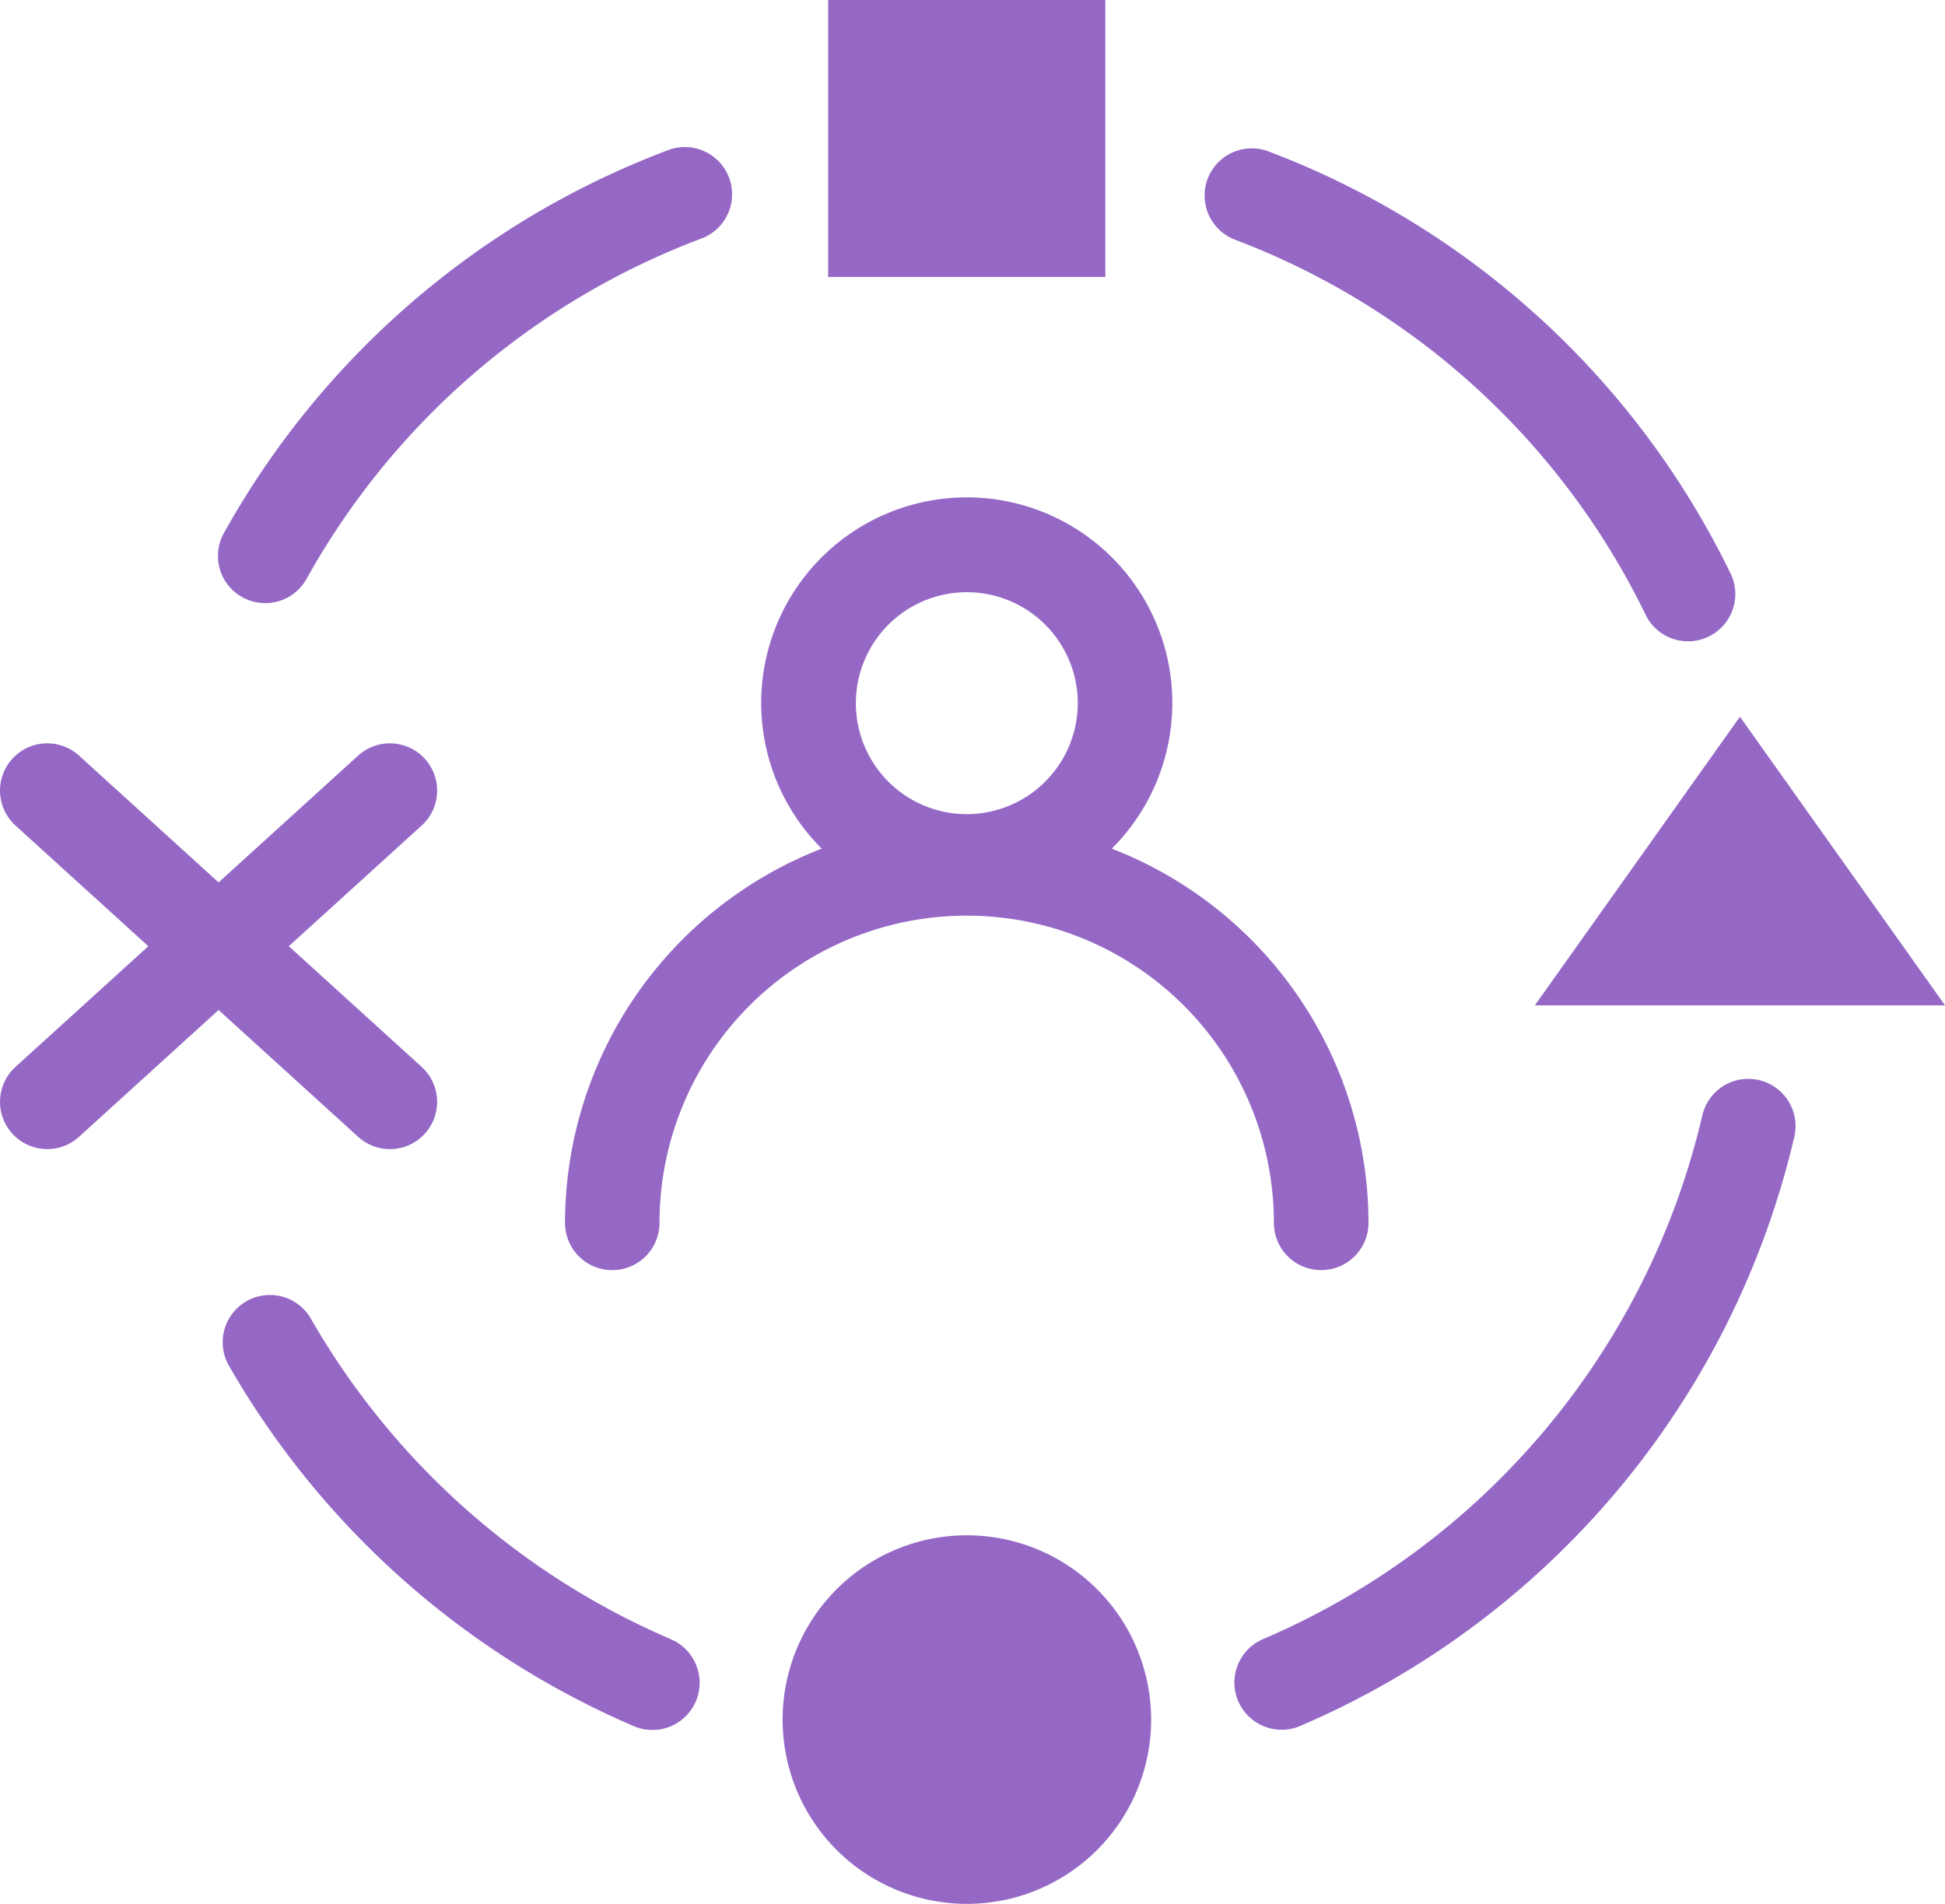
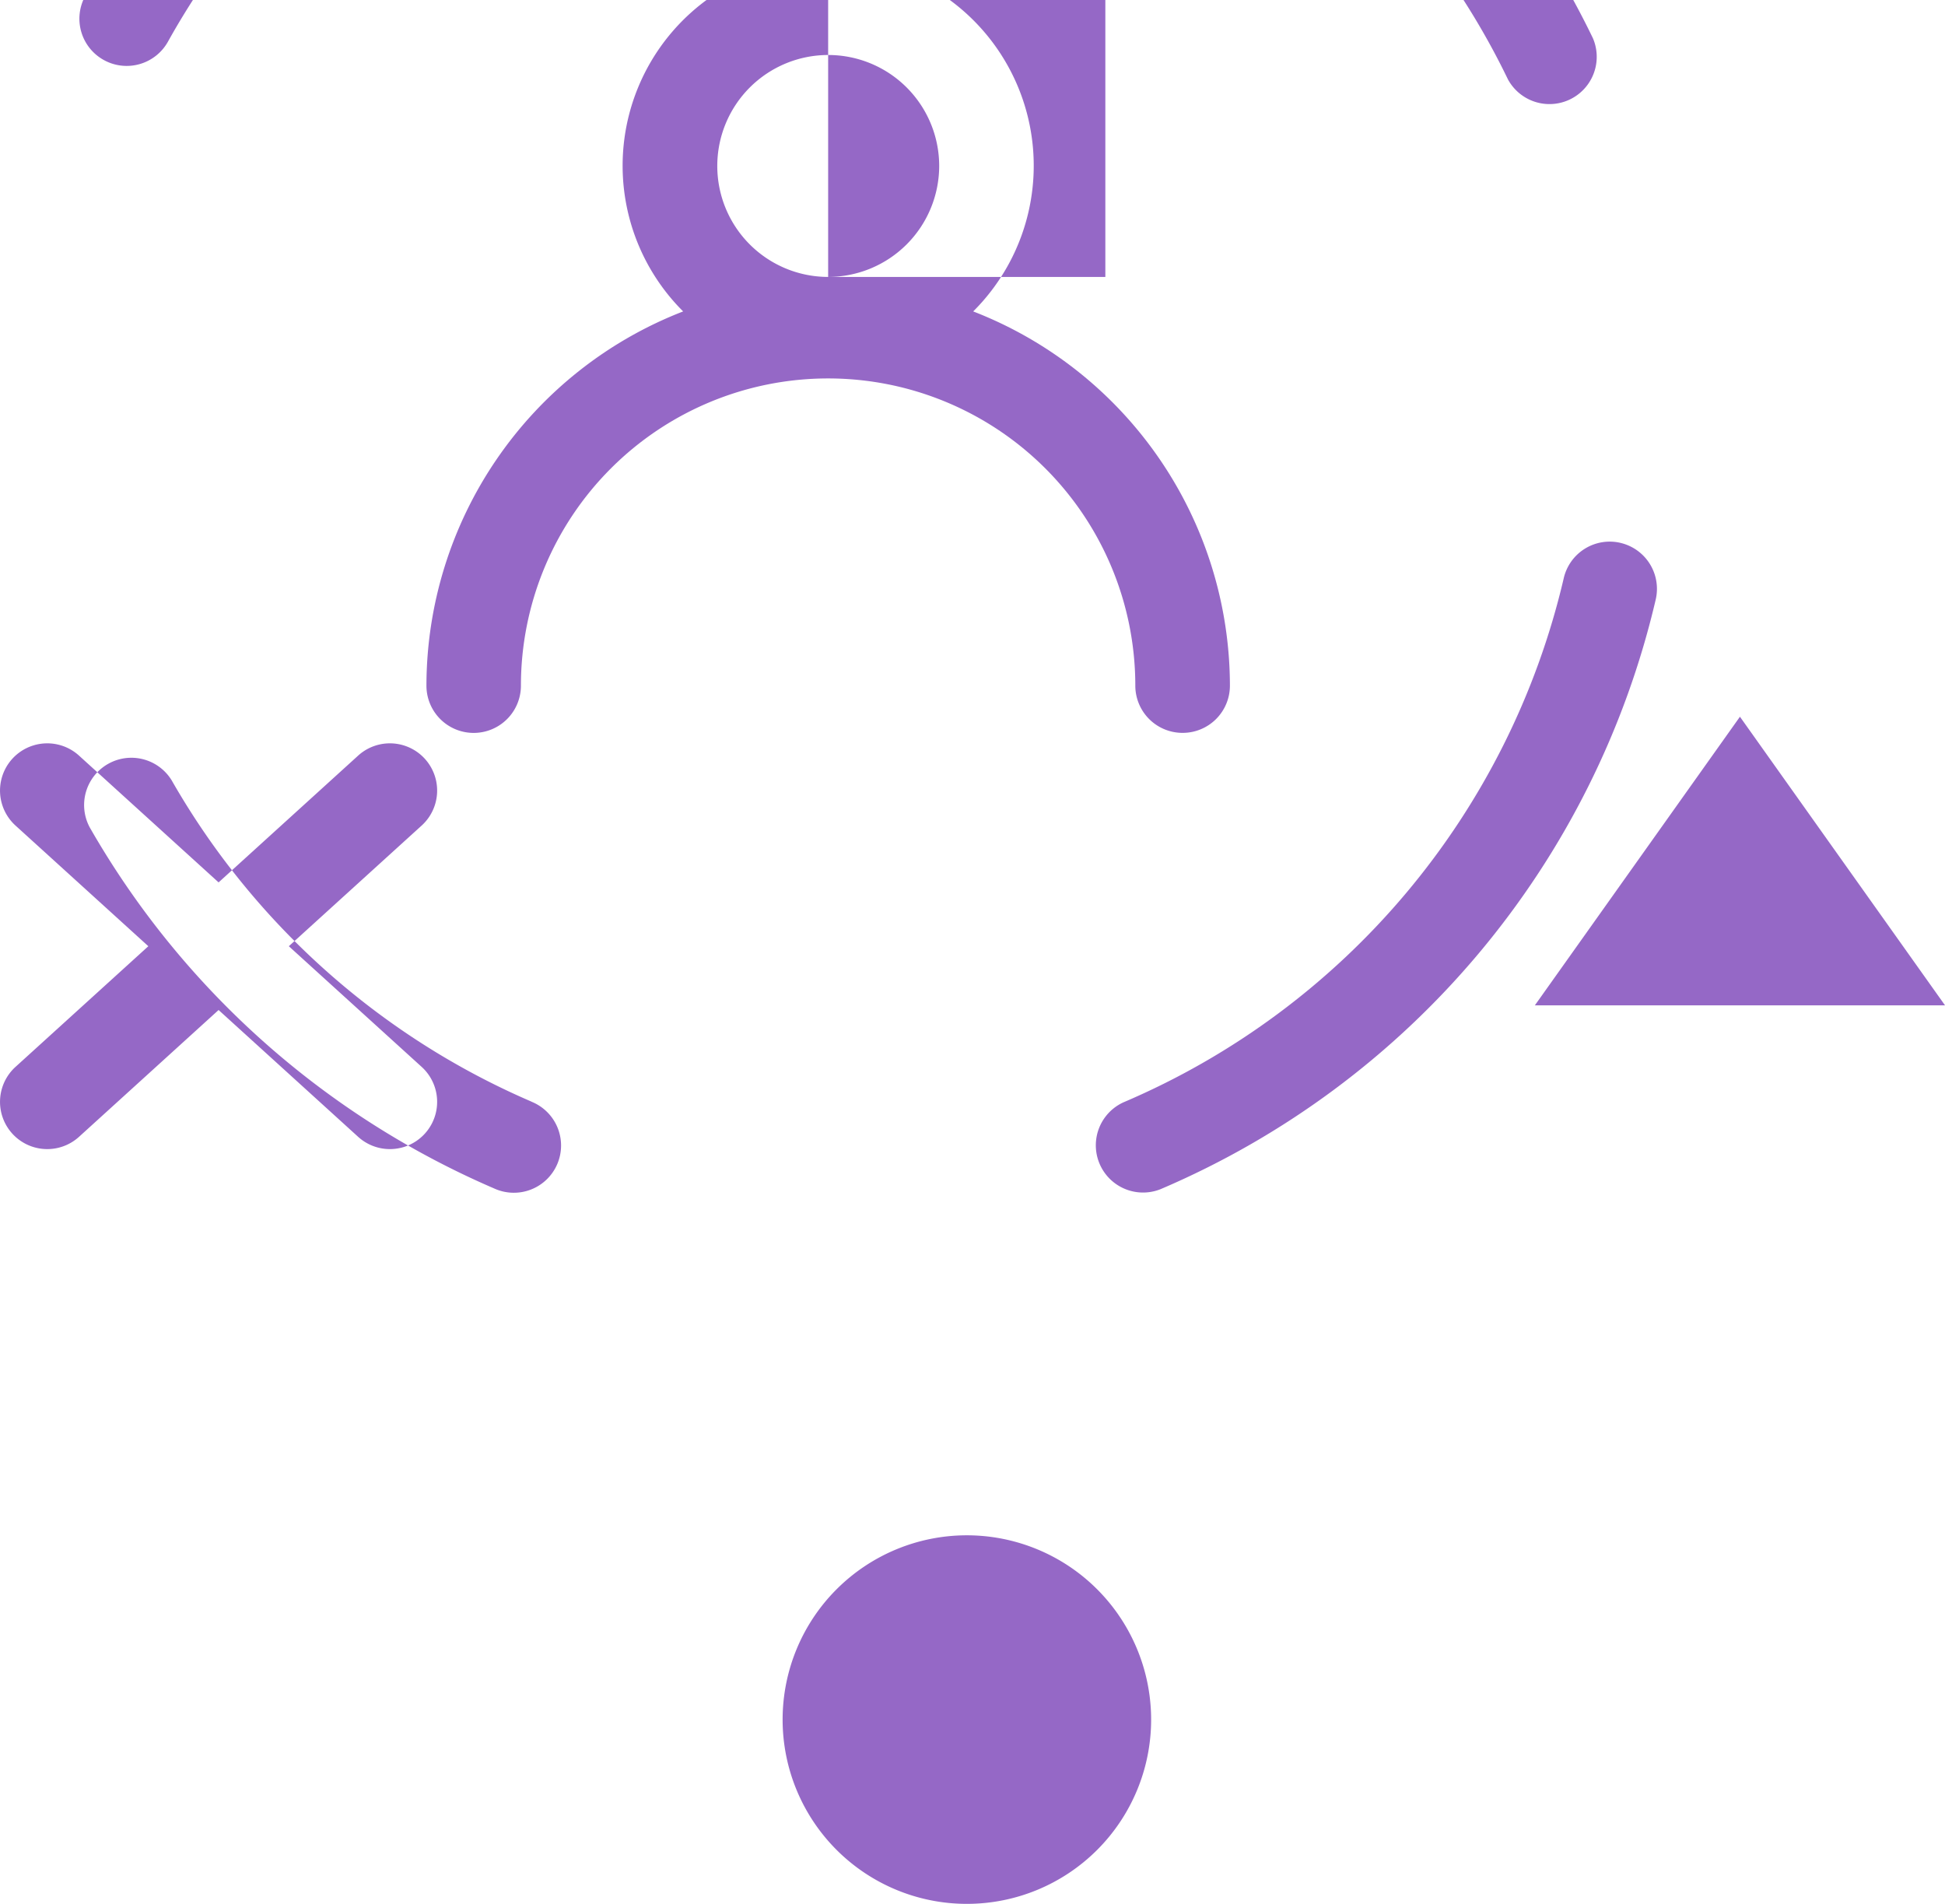
<svg xmlns="http://www.w3.org/2000/svg" width="66.386" height="64.975" viewBox="0 0 66.386 64.975">
  <defs>
    <style>.a{fill:#9568c6;fill-rule:evenodd;}</style>
  </defs>
  <g transform="translate(-3382.116 -2573.124)">
-     <path class="a" d="M3394.339,2611.92a1.612,1.612,0,1,0,2.17-2.385l-4.535-4.119,4.535-4.119a1.612,1.612,0,1,0-2.17-2.385l-4.762,4.326-4.763-4.326a1.612,1.612,0,1,0-2.17,2.385l4.535,4.119-4.535,4.119a1.612,1.612,0,0,0,2.17,2.385l4.763-4.327Zm20.773,13.6a6.289,6.289,0,1,0,6.294,6.289,6.291,6.291,0,0,0-6.294-6.289Zm33.391-18.086-7-9.85-7,9.85Zm-38.121-24.859h9.461v-9.453h-9.461Zm4.73,18.334a3.787,3.787,0,1,1,3.79-3.786,3.792,3.792,0,0,1-3.79,3.786Zm12.1,15.56a1.612,1.612,0,0,0,1.613-1.611,13.718,13.718,0,0,0-8.762-12.772,7.016,7.016,0,1,0-9.9,0,13.718,13.718,0,0,0-8.762,12.772,1.612,1.612,0,0,0,3.225,0,10.485,10.485,0,0,1,20.97,0,1.612,1.612,0,0,0,1.613,1.611Zm-22.227,12.584a25.97,25.97,0,0,1-12.276-10.958,1.613,1.613,0,0,0-2.8,1.6,29.213,29.213,0,0,0,13.81,12.325,1.612,1.612,0,1,0,1.269-2.963Zm-14.6-35.549a1.613,1.613,0,0,0,2.194-.625,25.827,25.827,0,0,1,13.463-11.609,1.612,1.612,0,1,0-1.136-3.017,29.055,29.055,0,0,0-15.146,13.06,1.609,1.609,0,0,0,.625,2.191Zm33.882-12.2a25.7,25.7,0,0,1,14.048,12.864,1.613,1.613,0,0,0,2.9-1.405,28.908,28.908,0,0,0-15.8-14.471,1.611,1.611,0,1,0-1.146,3.012Zm17.886,28.68a1.611,1.611,0,0,0-1.934,1.207,25.824,25.824,0,0,1-15.024,17.885,1.612,1.612,0,0,0,1.264,2.965,29.057,29.057,0,0,0,16.9-20.125,1.611,1.611,0,0,0-1.209-1.932Z" />
+     <path class="a" d="M3394.339,2611.92a1.612,1.612,0,1,0,2.17-2.385l-4.535-4.119,4.535-4.119a1.612,1.612,0,1,0-2.17-2.385l-4.762,4.326-4.763-4.326a1.612,1.612,0,1,0-2.17,2.385l4.535,4.119-4.535,4.119a1.612,1.612,0,0,0,2.17,2.385l4.763-4.327Zm20.773,13.6a6.289,6.289,0,1,0,6.294,6.289,6.291,6.291,0,0,0-6.294-6.289Zm33.391-18.086-7-9.85-7,9.85Zm-38.121-24.859h9.461v-9.453h-9.461Za3.787,3.787,0,1,1,3.79-3.786,3.792,3.792,0,0,1-3.79,3.786Zm12.1,15.56a1.612,1.612,0,0,0,1.613-1.611,13.718,13.718,0,0,0-8.762-12.772,7.016,7.016,0,1,0-9.9,0,13.718,13.718,0,0,0-8.762,12.772,1.612,1.612,0,0,0,3.225,0,10.485,10.485,0,0,1,20.97,0,1.612,1.612,0,0,0,1.613,1.611Zm-22.227,12.584a25.97,25.97,0,0,1-12.276-10.958,1.613,1.613,0,0,0-2.8,1.6,29.213,29.213,0,0,0,13.81,12.325,1.612,1.612,0,1,0,1.269-2.963Zm-14.6-35.549a1.613,1.613,0,0,0,2.194-.625,25.827,25.827,0,0,1,13.463-11.609,1.612,1.612,0,1,0-1.136-3.017,29.055,29.055,0,0,0-15.146,13.06,1.609,1.609,0,0,0,.625,2.191Zm33.882-12.2a25.7,25.7,0,0,1,14.048,12.864,1.613,1.613,0,0,0,2.9-1.405,28.908,28.908,0,0,0-15.8-14.471,1.611,1.611,0,1,0-1.146,3.012Zm17.886,28.68a1.611,1.611,0,0,0-1.934,1.207,25.824,25.824,0,0,1-15.024,17.885,1.612,1.612,0,0,0,1.264,2.965,29.057,29.057,0,0,0,16.9-20.125,1.611,1.611,0,0,0-1.209-1.932Z" />
  </g>
</svg>